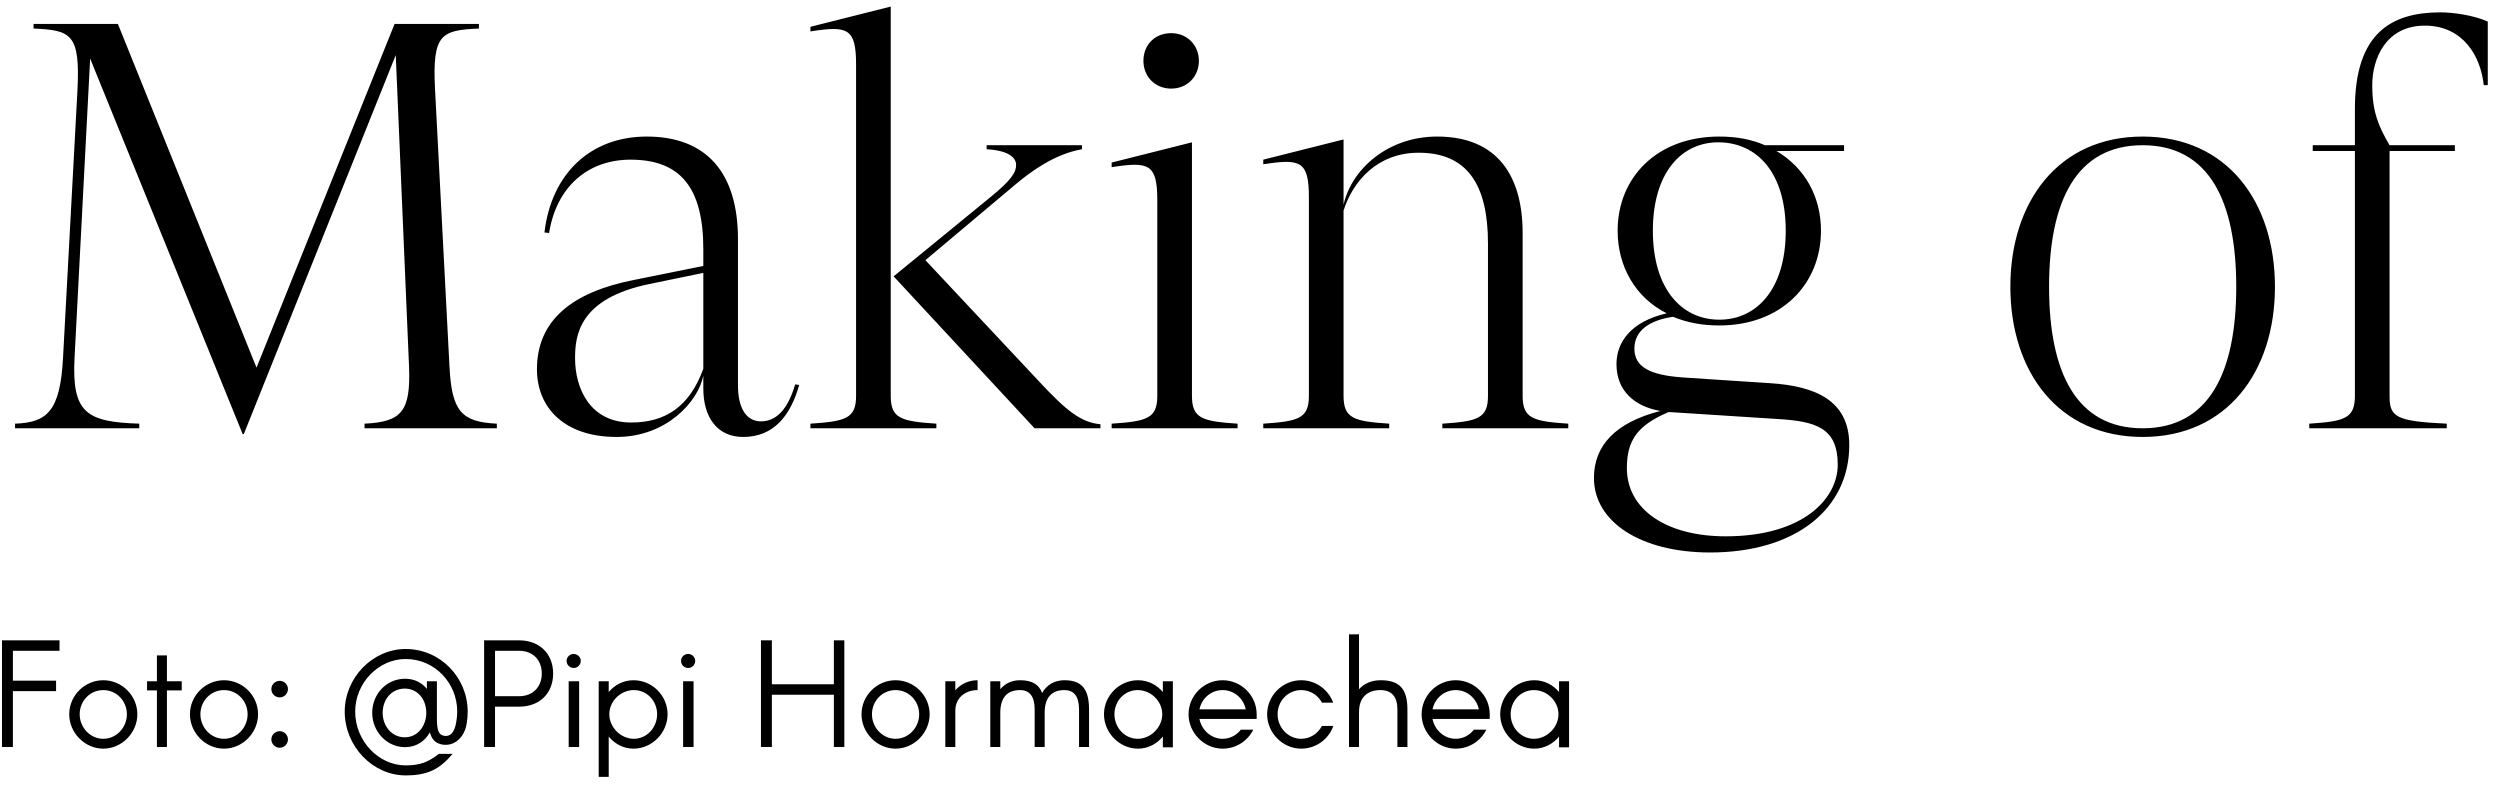
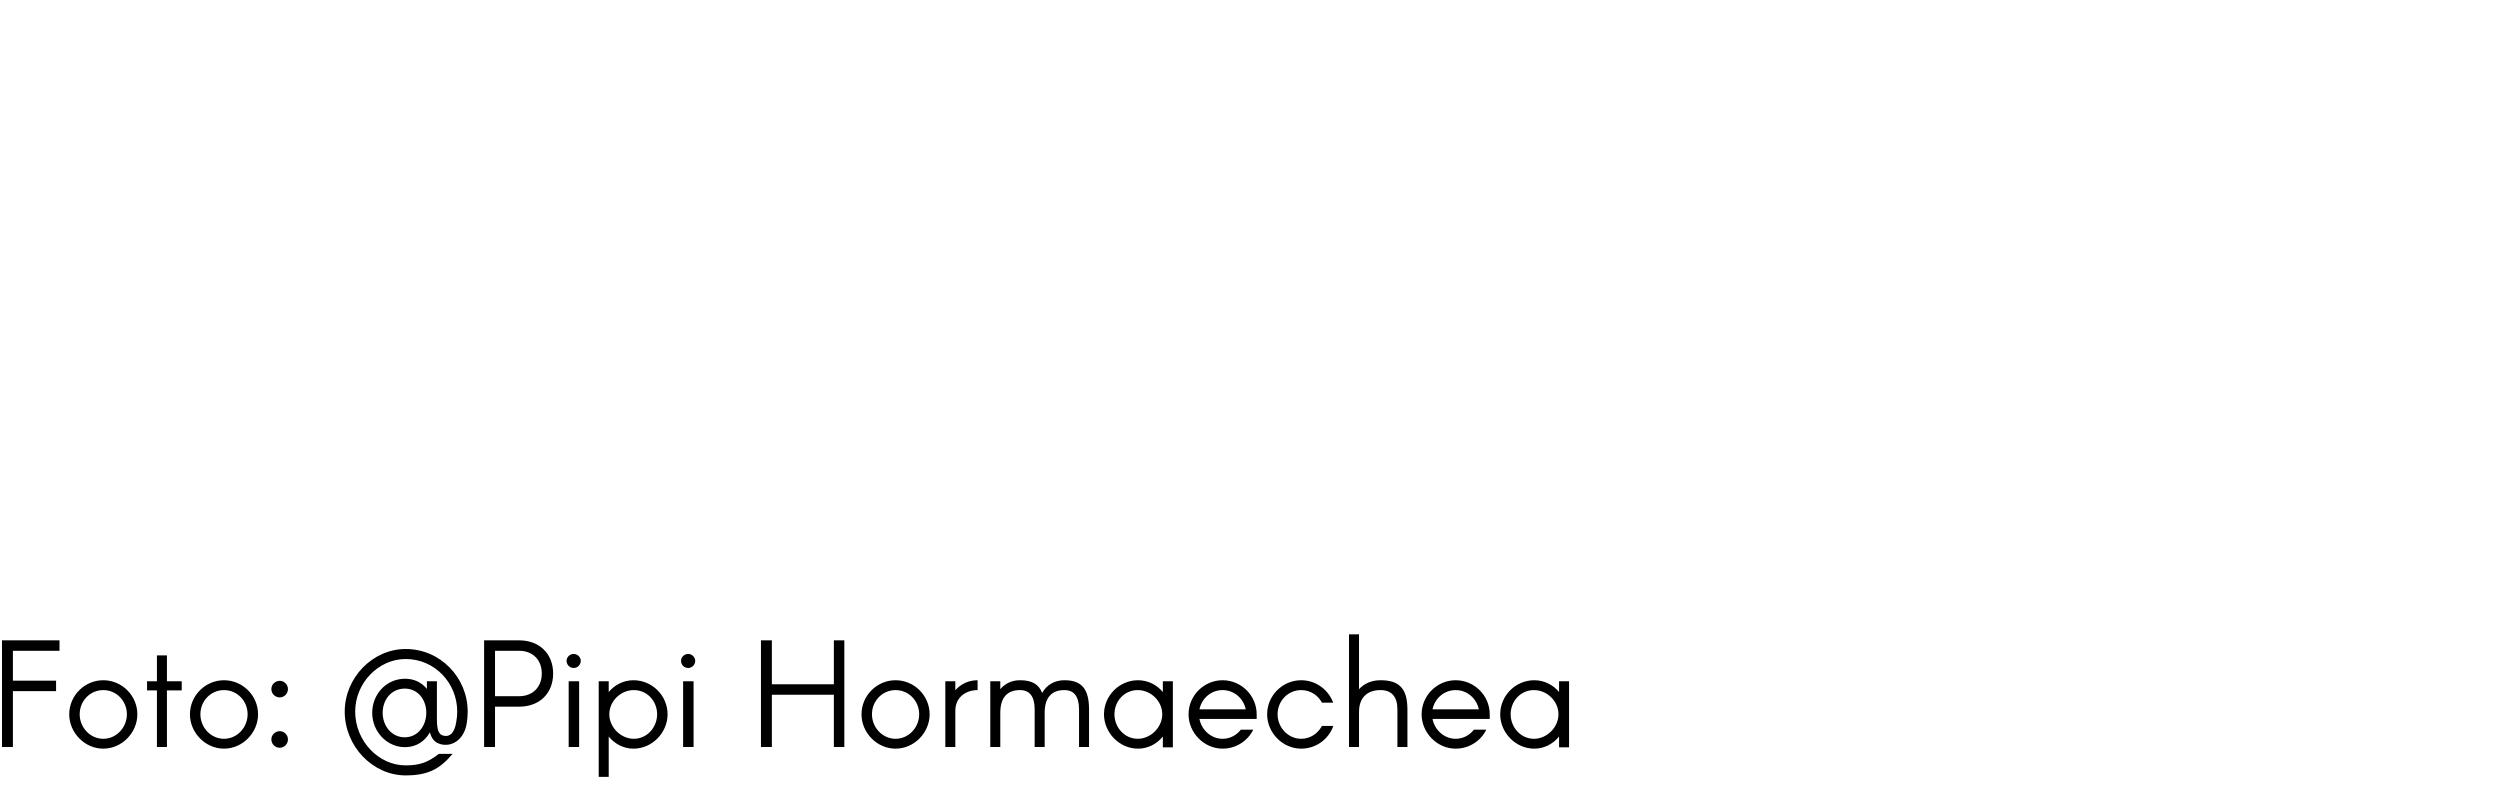
<svg xmlns="http://www.w3.org/2000/svg" width="251px" height="79px" viewBox="0 0 251 79" version="1.1">
  <title>text_05</title>
  <g id="Home-actual2" stroke="none" stroke-width="1" fill="none" fill-rule="evenodd">
    <g id="text_05" transform="translate(0.2, 0.66)" fill="#000000" fill-rule="nonzero">
-       <path d="M24.279,42.92 L39.533,4.872 L40.867,36.134 C41.041,40.6 40.171,41.702 36.401,41.876 L36.401,42.34 L49.683,42.34 L49.683,41.876 C46.087,41.702 45.159,40.6 44.927,36.134 L43.477,8.294 C43.187,2.726 44.115,2.378 47.885,2.204 L47.885,1.74 L39.417,1.74 L25.555,36.25 L11.635,1.74 L3.167,1.74 L3.167,2.204 C6.937,2.378 7.865,2.726 7.575,8.41 L6.125,35.322 C5.835,40.658 4.501,41.76 1.311,41.876 L1.311,42.34 L13.781,42.34 L13.781,41.876 C8.503,41.702 6.995,40.832 7.285,35.264 L8.851,5.22 L24.163,42.92 L24.279,42.92 Z M74.415,43.21 C77.489,43.21 79.171,41.064 80.041,37.99 L79.635,37.932 C78.881,40.542 77.663,41.644 76.213,41.644 C74.647,41.644 73.893,40.194 73.893,38.048 L73.893,23.374 C73.893,16.646 70.703,13.05 64.729,13.05 C59.103,13.05 55.159,16.762 54.463,22.678 L54.927,22.736 C55.681,18.038 58.871,15.37 63.105,15.37 C68.093,15.37 70.413,18.154 70.413,24.36 L70.413,26.042 L63.511,27.434 C57.247,28.652 53.709,31.494 53.709,36.424 C53.709,40.194 56.377,43.21 61.713,43.21 C66.701,43.21 69.891,39.672 70.413,37.062 L70.413,38.338 C70.413,41.238 71.805,43.21 74.415,43.21 Z M63.163,41.76 C59.045,41.76 57.537,38.338 57.537,35.322 C57.537,33.06 57.885,29.29 65.077,27.84 L70.413,26.738 L70.413,36.366 C69.021,40.194 66.585,41.76 63.163,41.76 Z M93.812,42.34 L93.812,41.876 C90.274,41.644 89.23,41.354 89.23,39.092 L89.23,-2.27373675e-13 L81.168,2.03 L81.168,2.494 C84.88,1.914 85.75,2.146 85.75,5.8 L85.75,39.092 C85.75,41.354 84.706,41.644 81.168,41.876 L81.168,42.34 L93.812,42.34 Z M110.284,42.34 L110.284,41.934 C108.37,41.76 106.92,40.658 104.02,37.526 L92.71,25.462 L101.816,17.806 C103.266,16.588 105.702,14.79 108.428,14.326 L108.428,13.92 L98.858,13.92 L98.858,14.326 C101.004,14.442 101.816,15.138 101.816,15.892 C101.816,16.588 101.468,17.342 99.09,19.256 L89.52,27.086 L103.672,42.34 L110.284,42.34 Z M117.384,8.236 C119.008,8.236 120.168,7.018 120.168,5.452 C120.168,3.886 119.008,2.668 117.384,2.668 C115.76,2.668 114.6,3.828 114.6,5.452 C114.6,7.018 115.76,8.236 117.384,8.236 Z M124.054,42.34 L124.054,41.876 C120.516,41.644 119.472,41.354 119.472,39.092 L119.472,13.63 L111.41,15.66 L111.41,16.124 C115.122,15.544 115.992,15.776 115.992,19.43 L115.992,39.092 C115.992,41.354 114.948,41.644 111.41,41.876 L111.41,42.34 L124.054,42.34 Z M139.275,42.34 L139.275,41.876 C135.737,41.644 134.693,41.354 134.693,39.092 L134.693,20.474 C135.621,17.574 138.057,14.674 142.233,14.674 C147.105,14.674 149.193,17.864 149.193,23.78 L149.193,39.092 C149.193,41.354 148.149,41.644 144.611,41.876 L144.611,42.34 L157.255,42.34 L157.255,41.876 C153.717,41.644 152.673,41.354 152.673,39.092 L152.673,22.736 C152.673,17.052 150.179,13.05 144.089,13.05 C139.159,13.05 135.505,16.298 134.693,19.894 L134.693,13.34 L126.631,15.37 L126.631,15.834 C130.343,15.254 131.213,15.486 131.213,19.14 L131.213,39.092 C131.213,41.354 130.169,41.644 126.631,41.876 L126.631,42.34 L139.275,42.34 Z M171.49,54.81 C180.132,54.81 185.468,50.402 185.468,44.022 C185.468,39.498 181.988,38.106 177.58,37.816 L168.764,37.236 C165.458,37.004 163.892,36.192 163.892,34.336 C163.892,32.538 165.4,31.494 167.778,31.146 C169.17,31.726 170.678,32.016 172.418,32.016 C178.682,32.016 182.626,27.84 182.626,22.504 C182.626,19.082 181.002,16.182 178.16,14.5 L184.946,14.5 L184.946,13.92 L177,13.92 C175.666,13.34 174.158,13.05 172.418,13.05 C166.154,13.05 162.21,17.168 162.21,22.504 C162.21,26.1 164.008,29.232 167.14,30.798 C163.602,31.61 162.094,33.64 162.094,35.902 C162.094,38.512 163.834,40.136 166.502,40.6 C161.978,41.76 159.832,44.08 159.832,47.328 C159.832,51.736 164.53,54.81 171.49,54.81 Z M172.418,31.436 C168.648,31.436 165.748,28.362 165.748,22.504 C165.748,16.646 168.648,13.572 172.418,13.63 C176.188,13.688 179.088,16.646 179.088,22.504 C179.088,28.362 176.188,31.436 172.418,31.436 Z M173.056,53.186 C167.14,53.186 163.138,50.518 163.138,46.342 C163.138,43.558 164.182,42.05 167.314,40.716 L167.488,40.716 L178.334,41.412 C182.104,41.644 184.308,42.282 184.308,45.994 C184.308,49.416 180.828,53.186 173.056,53.186 Z M214.923,43.21 C223.391,43.21 228.205,36.656 228.205,28.13 C228.205,19.604 223.391,13.05 214.923,13.05 C206.455,13.05 201.641,19.604 201.641,28.13 C201.641,36.656 206.455,43.21 214.923,43.21 Z M214.923,42.34 C208.253,42.34 205.527,36.714 205.527,28.13 C205.527,19.546 208.253,13.92 214.923,13.92 C221.593,13.92 224.319,19.546 224.319,28.13 C224.319,36.714 221.593,42.34 214.923,42.34 Z M245.455,42.34 L245.455,41.876 C240.293,41.644 239.713,41.18 239.713,39.092 L239.713,14.5 L246.267,14.5 L246.267,13.92 L239.713,13.92 C238.669,12.122 237.973,10.672 237.973,7.888 C237.973,5.278 239.307,1.914 243.251,1.914 C247.137,1.914 248.877,5.046 249.167,7.888 L249.573,7.888 L249.573,1.508 C248.181,0.87 246.093,0.58 244.817,0.58 C239.887,0.58 236.233,2.668 236.233,10.266 L236.233,13.92 L231.999,13.92 L231.999,14.5 L236.233,14.5 L236.233,39.092 C236.233,41.354 235.189,41.644 231.651,41.876 L231.651,42.34 L245.455,42.34 Z" id="Makingof" />
      <path d="M1.095,74.34 L1.095,68.73 L5.43,68.73 L5.43,67.68 L1.095,67.68 L1.095,64.68 L5.775,64.68 L5.775,63.63 L5.68434189e-14,63.63 L5.68434189e-14,74.34 L1.095,74.34 Z M10.17,74.505 C12.045,74.505 13.59,72.9 13.59,71.055 C13.59,69.18 12.045,67.635 10.17,67.635 C8.295,67.635 6.75,69.18 6.75,71.055 C6.75,72.9 8.295,74.505 10.17,74.505 Z M10.17,73.515 C8.835,73.515 7.8,72.36 7.8,71.055 C7.8,69.72 8.835,68.625 10.17,68.625 C11.505,68.625 12.54,69.72 12.54,71.055 C12.54,72.36 11.505,73.515 10.17,73.515 Z M16.56,74.34 L16.56,68.655 L18.045,68.655 L18.045,67.74 L16.56,67.74 L16.56,65.145 L15.555,65.145 L15.555,67.74 L14.565,67.74 L14.565,68.655 L15.555,68.655 L15.555,74.34 L16.56,74.34 Z M22.29,74.505 C24.165,74.505 25.71,72.9 25.71,71.055 C25.71,69.18 24.165,67.635 22.29,67.635 C20.415,67.635 18.87,69.18 18.87,71.055 C18.87,72.9 20.415,74.505 22.29,74.505 Z M22.29,73.515 C20.955,73.515 19.92,72.36 19.92,71.055 C19.92,69.72 20.955,68.625 22.29,68.625 C23.625,68.625 24.66,69.72 24.66,71.055 C24.66,72.36 23.625,73.515 22.29,73.515 Z M27.885,69.36 C28.335,69.36 28.71,68.985 28.71,68.52 C28.71,68.07 28.335,67.695 27.885,67.695 C27.42,67.695 27.045,68.07 27.045,68.52 C27.045,68.985 27.42,69.36 27.885,69.36 Z M27.885,74.415 C28.335,74.415 28.71,74.04 28.71,73.575 C28.71,73.125 28.335,72.75 27.885,72.75 C27.42,72.75 27.045,73.125 27.045,73.575 C27.045,74.04 27.42,74.415 27.885,74.415 Z M40.53,77.19 C42.735,77.19 43.935,76.575 45.24,75.03 L43.86,75.03 C42.795,75.855 41.985,76.185 40.53,76.185 C37.785,76.185 35.46,73.71 35.46,70.785 C35.46,67.92 37.785,65.505 40.53,65.505 C43.455,65.505 45.705,67.92 45.705,70.785 C45.705,71.13 45.675,71.46 45.615,71.775 C45.45,72.96 44.94,73.32 44.4,73.215 C43.83,73.125 43.665,72.66 43.665,71.46 L43.665,67.74 L42.66,67.74 L42.66,68.505 C42.15,67.875 41.4,67.485 40.47,67.485 C38.595,67.485 37.17,69.03 37.17,70.905 C37.17,72.75 38.595,74.355 40.47,74.355 C41.595,74.355 42.465,73.755 42.96,72.87 C43.17,73.65 43.59,73.995 44.25,74.1 C45.27,74.265 46.425,73.545 46.665,71.925 C46.725,71.565 46.755,71.175 46.755,70.785 C46.755,67.38 44.025,64.5 40.53,64.5 C37.215,64.5 34.41,67.38 34.41,70.785 C34.41,74.265 37.215,77.19 40.53,77.19 Z M40.44,73.365 C39.105,73.365 38.22,72.21 38.22,70.905 C38.22,69.57 39.105,68.475 40.44,68.475 C41.745,68.475 42.6,69.57 42.6,70.905 C42.6,72.21 41.745,73.365 40.44,73.365 Z M49.5,74.34 L49.5,70.29 L51.915,70.29 C53.97,70.29 55.335,68.955 55.335,66.96 C55.335,64.965 53.955,63.63 51.915,63.63 L48.405,63.63 L48.405,74.34 L49.5,74.34 Z M51.915,69.24 L49.5,69.24 L49.5,64.68 L51.915,64.68 C53.295,64.68 54.195,65.595 54.195,66.96 C54.195,68.325 53.28,69.24 51.915,69.24 Z M57.405,66.405 C57.78,66.405 58.11,66.09 58.11,65.685 C58.11,65.325 57.78,64.995 57.405,64.995 C57,64.995 56.685,65.325 56.685,65.685 C56.685,66.09 57,66.405 57.405,66.405 Z M57.945,74.34 L57.945,67.74 L56.895,67.74 L56.895,74.34 L57.945,74.34 Z M60.915,77.34 L60.915,73.29 C61.515,74.025 62.4,74.505 63.405,74.505 C65.28,74.505 66.825,72.9 66.825,71.055 C66.825,69.18 65.28,67.635 63.405,67.635 C62.4,67.635 61.515,68.1 60.915,68.82 L60.915,67.74 L59.91,67.74 L59.91,77.34 L60.915,77.34 Z M63.435,73.515 C62.13,73.515 60.975,72.36 60.975,71.055 C60.975,69.72 62.13,68.625 63.435,68.625 C64.77,68.625 65.775,69.72 65.775,71.055 C65.775,72.36 64.77,73.515 63.435,73.515 Z M68.895,66.405 C69.27,66.405 69.6,66.09 69.6,65.685 C69.6,65.325 69.27,64.995 68.895,64.995 C68.49,64.995 68.175,65.325 68.175,65.685 C68.175,66.09 68.49,66.405 68.895,66.405 Z M69.435,74.34 L69.435,67.74 L68.385,67.74 L68.385,74.34 L69.435,74.34 Z M77.295,74.34 L77.295,69.09 L83.52,69.09 L83.52,74.34 L84.57,74.34 L84.57,63.63 L83.52,63.63 L83.52,68.04 L77.295,68.04 L77.295,63.63 L76.2,63.63 L76.2,74.34 L77.295,74.34 Z M89.715,74.505 C91.59,74.505 93.135,72.9 93.135,71.055 C93.135,69.18 91.59,67.635 89.715,67.635 C87.84,67.635 86.295,69.18 86.295,71.055 C86.295,72.9 87.84,74.505 89.715,74.505 Z M89.715,73.515 C88.38,73.515 87.345,72.36 87.345,71.055 C87.345,69.72 88.38,68.625 89.715,68.625 C91.05,68.625 92.085,69.72 92.085,71.055 C92.085,72.36 91.05,73.515 89.715,73.515 Z M95.715,74.34 L95.715,70.695 C95.715,69.345 96.78,68.625 97.95,68.625 L97.95,67.635 C97.035,67.635 96.255,68.025 95.715,68.64 L95.715,67.74 L94.71,67.74 L94.71,74.34 L95.715,74.34 Z M100.23,74.34 L100.23,70.905 C100.23,69.3 100.995,68.625 102.21,68.625 C103.185,68.625 103.68,69.27 103.68,70.575 L103.68,74.34 L104.685,74.34 L104.685,70.905 C104.685,69.3 105.45,68.625 106.665,68.625 C107.64,68.625 108.135,69.27 108.135,70.575 L108.135,74.34 L109.14,74.34 L109.14,70.575 C109.14,68.475 108.375,67.635 106.665,67.635 C105.675,67.635 104.895,68.1 104.43,68.91 C104.085,68.01 103.365,67.635 102.21,67.635 C101.385,67.635 100.71,67.965 100.23,68.535 L100.23,67.74 L99.225,67.74 L99.225,74.34 L100.23,74.34 Z M114.06,74.505 C115.065,74.505 115.95,74.025 116.55,73.29 L116.55,74.37 L117.555,74.37 L117.555,67.74 L116.55,67.74 L116.55,68.82 C115.95,68.1 115.065,67.635 114.06,67.635 C112.185,67.635 110.64,69.18 110.64,71.055 C110.64,72.9 112.185,74.505 114.06,74.505 Z M114.03,73.515 C112.695,73.515 111.69,72.36 111.69,71.055 C111.69,69.72 112.695,68.625 114.03,68.625 C115.335,68.625 116.49,69.72 116.49,71.055 C116.49,72.36 115.335,73.515 114.03,73.515 Z M122.55,74.505 C123.885,74.505 125.07,73.74 125.625,72.6 L124.38,72.6 C123.96,73.14 123.315,73.515 122.55,73.515 C121.38,73.515 120.435,72.615 120.225,71.52 L125.97,71.52 L125.97,71.055 C125.97,69.18 124.425,67.635 122.55,67.635 C120.675,67.635 119.13,69.18 119.13,71.055 C119.13,72.9 120.675,74.505 122.55,74.505 Z M124.875,70.56 L120.225,70.56 C120.45,69.465 121.38,68.625 122.55,68.625 C123.705,68.625 124.65,69.465 124.875,70.56 Z M130.44,74.505 C131.925,74.505 133.2,73.56 133.665,72.225 L132.525,72.225 C132.12,72.975 131.355,73.515 130.44,73.515 C129.105,73.515 128.07,72.36 128.07,71.055 C128.07,69.72 129.105,68.625 130.44,68.625 C131.355,68.625 132.12,69.135 132.525,69.885 L133.65,69.885 C133.17,68.58 131.91,67.635 130.44,67.635 C128.565,67.635 127.02,69.18 127.02,71.055 C127.02,72.9 128.565,74.505 130.44,74.505 Z M136.245,74.34 L136.245,70.83 C136.245,69.375 137.07,68.625 138.405,68.625 C139.5,68.625 140.1,69.27 140.1,70.575 L140.1,74.34 L141.105,74.34 L141.105,70.575 C141.105,68.475 140.295,67.635 138.405,67.635 C137.505,67.635 136.77,67.965 136.245,68.535 L136.245,63.03 L135.24,63.03 L135.24,74.34 L136.245,74.34 Z M145.95,74.505 C147.285,74.505 148.47,73.74 149.025,72.6 L147.78,72.6 C147.36,73.14 146.715,73.515 145.95,73.515 C144.78,73.515 143.835,72.615 143.625,71.52 L149.37,71.52 L149.37,71.055 C149.37,69.18 147.825,67.635 145.95,67.635 C144.075,67.635 142.53,69.18 142.53,71.055 C142.53,72.9 144.075,74.505 145.95,74.505 Z M148.275,70.56 L143.625,70.56 C143.85,69.465 144.78,68.625 145.95,68.625 C147.105,68.625 148.05,69.465 148.275,70.56 Z M153.84,74.505 C154.845,74.505 155.73,74.025 156.33,73.29 L156.33,74.37 L157.335,74.37 L157.335,67.74 L156.33,67.74 L156.33,68.82 C155.73,68.1 154.845,67.635 153.84,67.635 C151.965,67.635 150.42,69.18 150.42,71.055 C150.42,72.9 151.965,74.505 153.84,74.505 Z M153.81,73.515 C152.475,73.515 151.47,72.36 151.47,71.055 C151.47,69.72 152.475,68.625 153.81,68.625 C155.115,68.625 156.27,69.72 156.27,71.055 C156.27,72.36 155.115,73.515 153.81,73.515 Z" id="Foto:@PipiHormaechea" />
    </g>
  </g>
</svg>